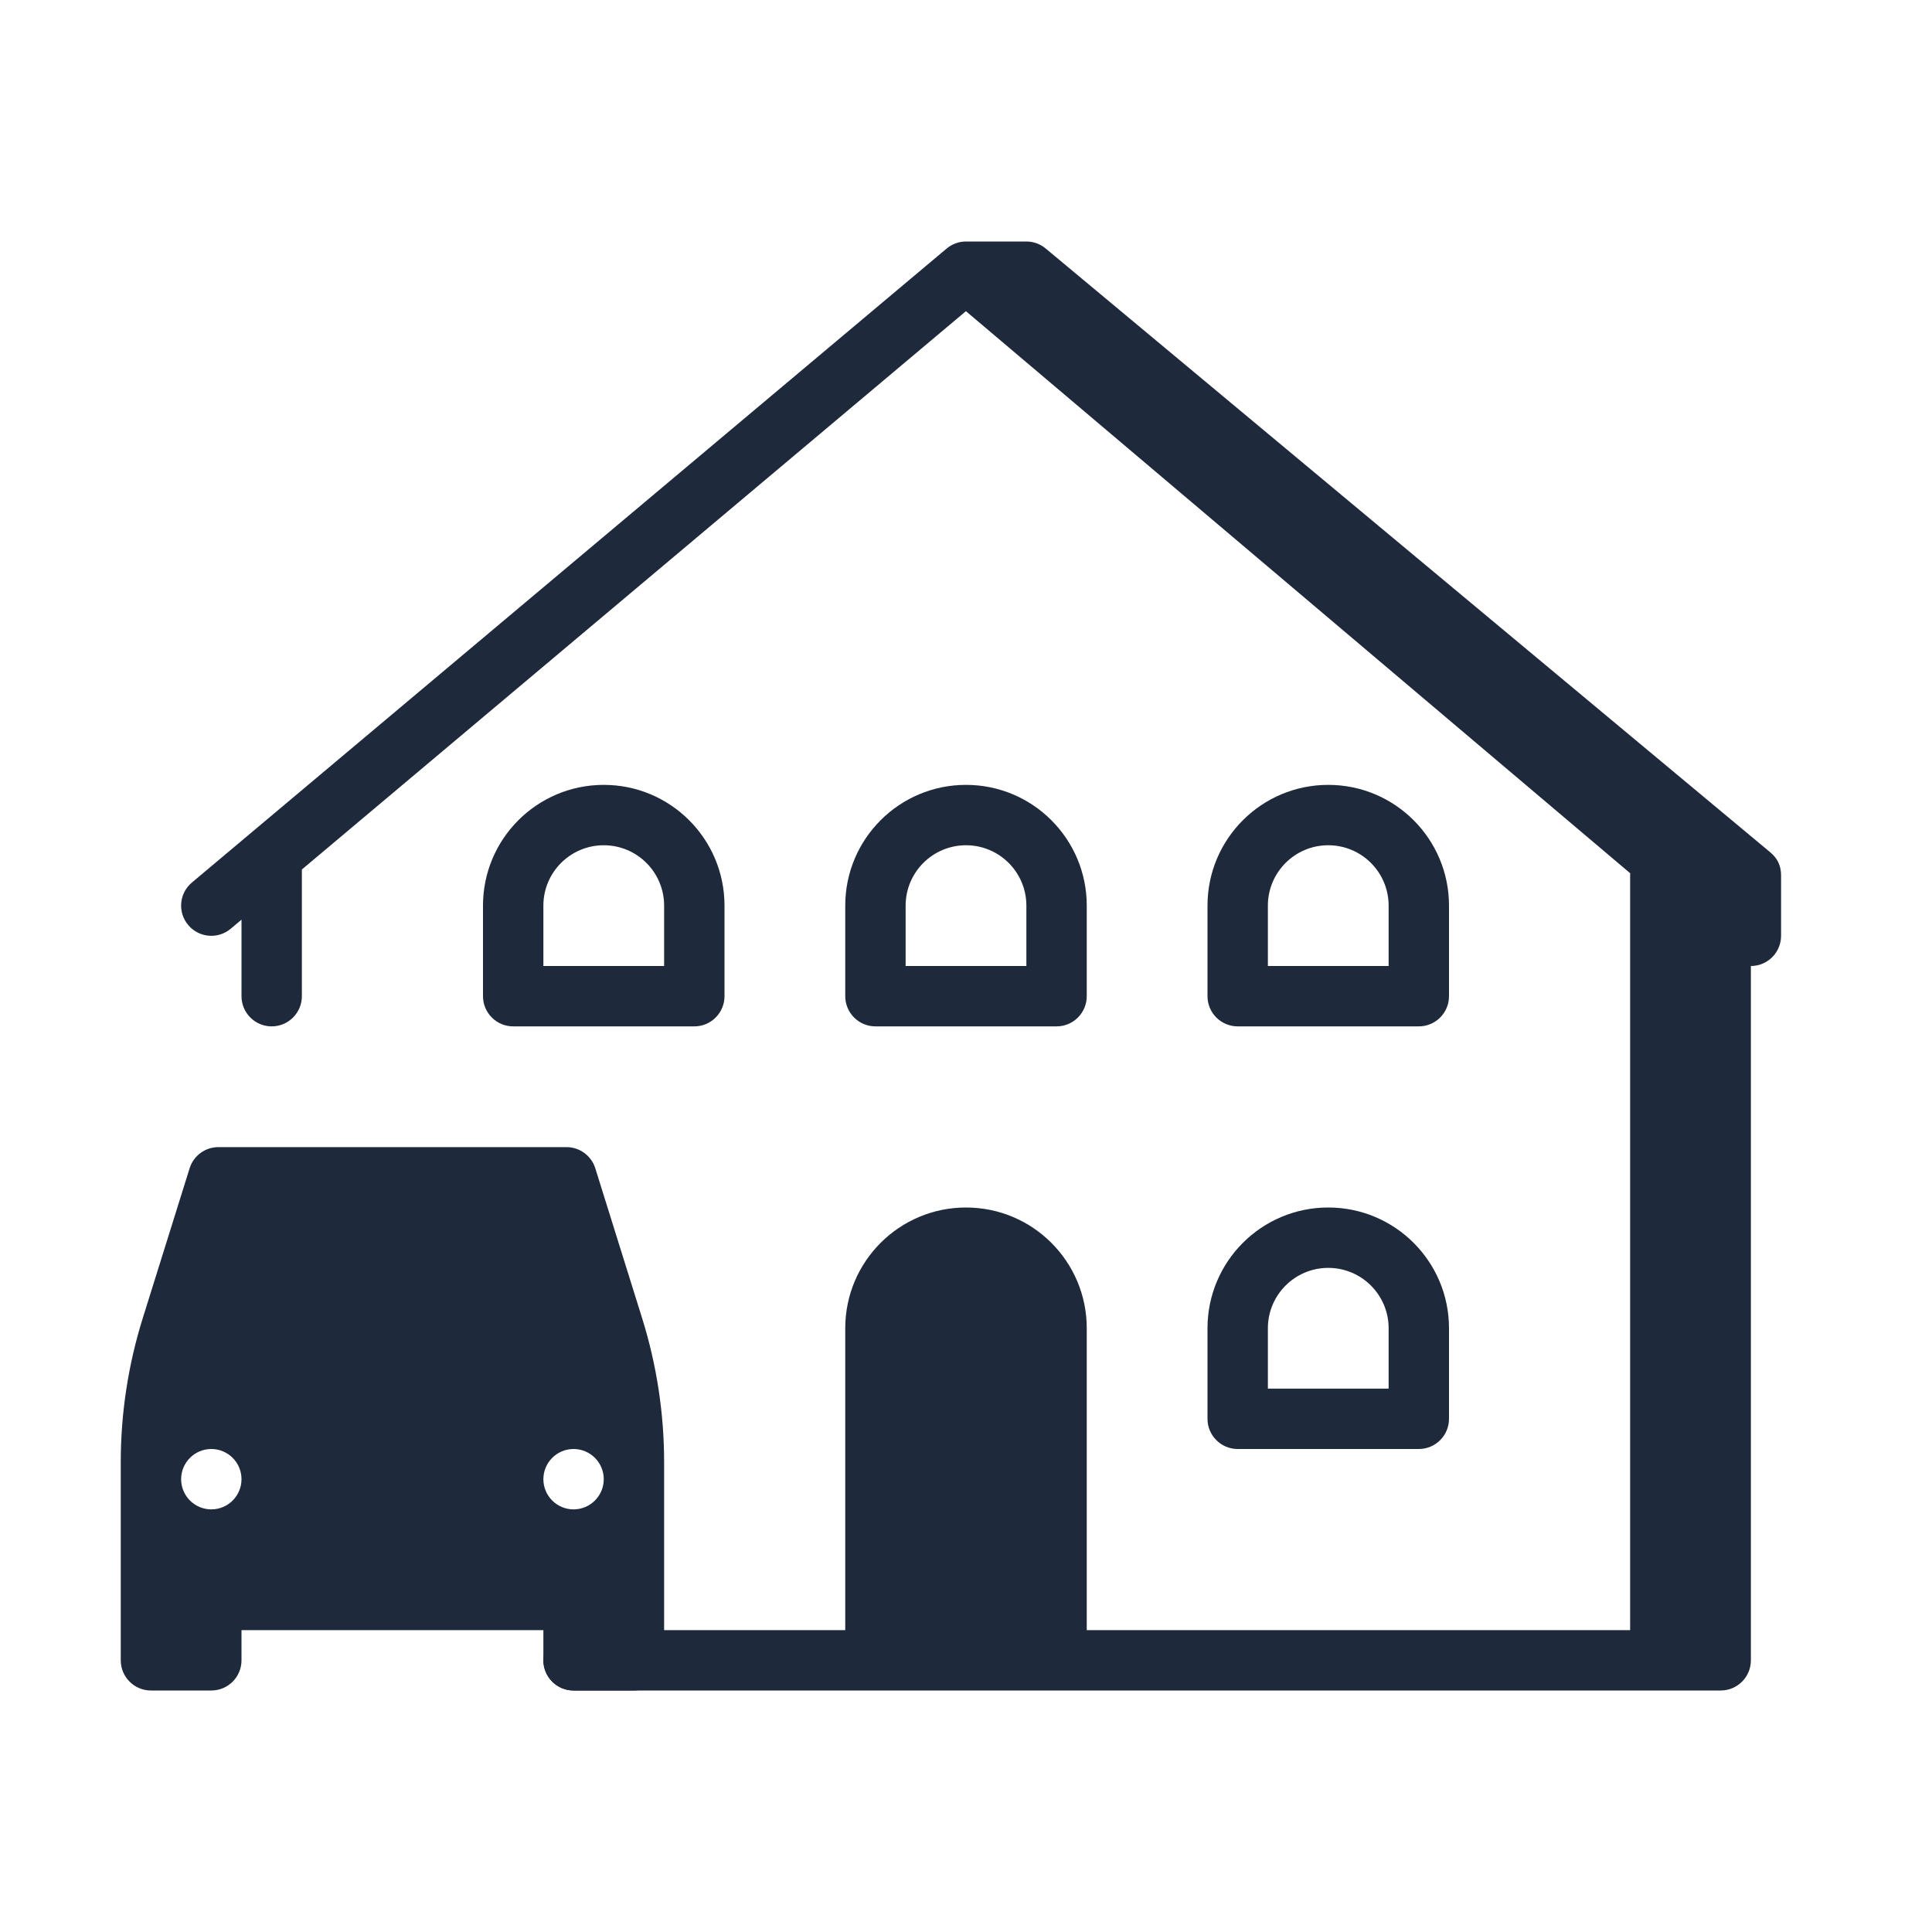
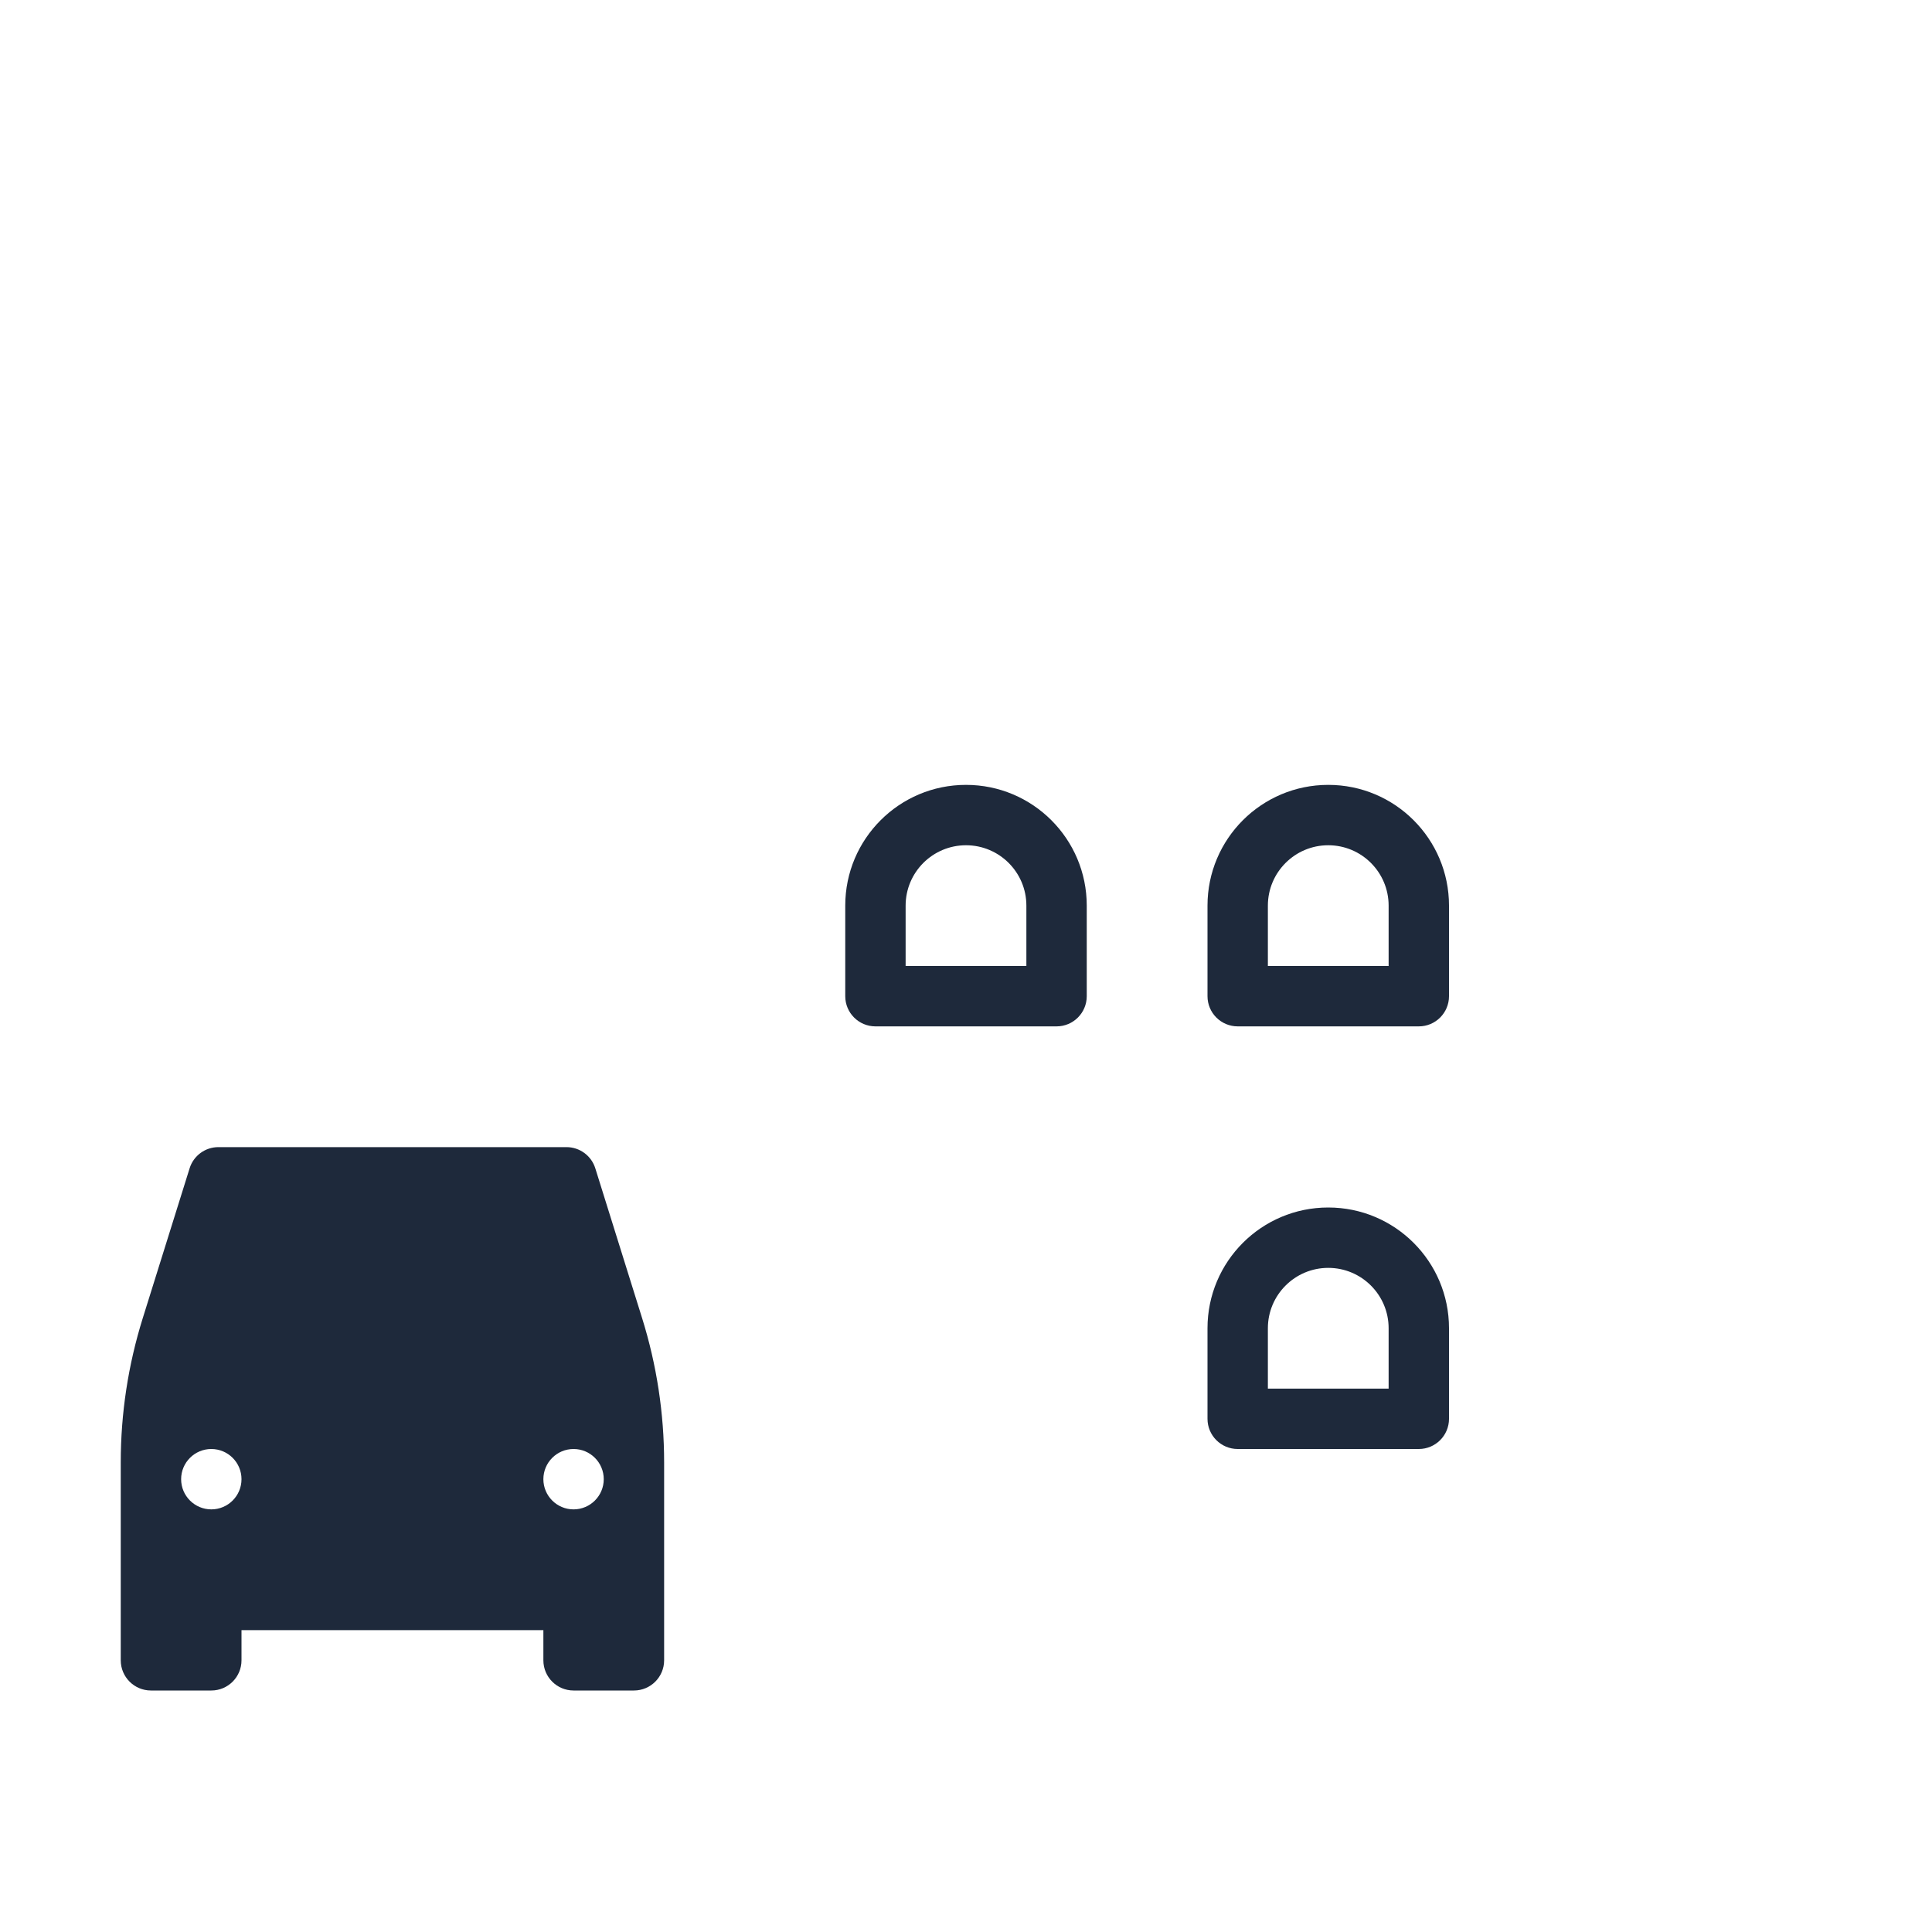
<svg xmlns="http://www.w3.org/2000/svg" width="48" height="48" viewBox="0 0 48 48" fill="none">
-   <path d="M25.98 6.174C25.838 6.056 25.666 5.999 25.494 6H24C23.829 6 23.657 6.059 23.518 6.176L4.768 21.926C4.45 22.192 4.409 22.665 4.676 22.982C4.942 23.3 5.415 23.341 5.732 23.074L6 22.849V24.75C6 25.164 6.336 25.5 6.75 25.5C7.164 25.5 7.5 25.164 7.5 24.75V21.602L23.998 7.731L40.502 21.696C40.501 21.714 40.5 21.732 40.5 21.75V40.5H27V33C27 31.343 25.657 30 24 30C22.343 30 21 31.343 21 33V40.5H14.25C13.836 40.5 13.5 40.836 13.5 41.25C13.5 41.664 13.836 42 14.25 42H21.744H21.75H42.75C43.164 42 43.5 41.664 43.5 41.25V24C43.713 24 43.924 23.91 44.073 23.735C44.193 23.592 44.25 23.417 44.25 23.25V21.75C44.25 21.504 44.16 21.324 43.98 21.174L25.98 6.174Z" fill="#1E293B" />
-   <path fill-rule="evenodd" clip-rule="evenodd" d="M15 19.5C13.343 19.5 12 20.843 12 22.5V24.75C12 25.164 12.336 25.5 12.75 25.5H17.25C17.664 25.5 18 25.164 18 24.75V22.5C18 20.843 16.657 19.5 15 19.5ZM13.5 22.5C13.5 21.672 14.172 21 15 21C15.828 21 16.5 21.672 16.5 22.5V24H13.5V22.5Z" fill="#1E293B" />
  <path fill-rule="evenodd" clip-rule="evenodd" d="M24 19.5C22.343 19.5 21 20.843 21 22.5V24.75C21 25.164 21.336 25.5 21.75 25.5H26.25C26.664 25.5 27 25.164 27 24.75V22.5C27 20.843 25.657 19.5 24 19.5ZM22.5 22.5C22.5 21.672 23.172 21 24 21C24.828 21 25.5 21.672 25.5 22.5V24H22.5V22.5Z" fill="#1E293B" />
-   <path fill-rule="evenodd" clip-rule="evenodd" d="M30 33C30 31.343 31.343 30 33 30C34.657 30 36 31.343 36 33V35.25C36 35.664 35.664 36 35.25 36H30.75C30.336 36 30 35.664 30 35.25V33ZM31.5 33C31.5 32.172 32.172 31.5 33 31.5C33.828 31.5 34.5 32.172 34.5 33V34.5H31.5V33Z" fill="#1E293B" />
+   <path fill-rule="evenodd" clip-rule="evenodd" d="M30 33C30 31.343 31.343 30 33 30C34.657 30 36 31.343 36 33V35.25C36 35.664 35.664 36 35.25 36H30.75C30.336 36 30 35.664 30 35.25ZM31.5 33C31.5 32.172 32.172 31.5 33 31.5C33.828 31.5 34.5 32.172 34.5 33V34.5H31.5V33Z" fill="#1E293B" />
  <path fill-rule="evenodd" clip-rule="evenodd" d="M30 22.5C30 20.843 31.343 19.5 33 19.5C34.657 19.5 36 20.843 36 22.5V24.75C36 25.164 35.664 25.5 35.25 25.5H30.75C30.336 25.5 30 25.164 30 24.75V22.5ZM31.5 22.5C31.5 21.672 32.172 21 33 21C33.828 21 34.5 21.672 34.5 22.5V24H31.5V22.5Z" fill="#1E293B" />
  <path fill-rule="evenodd" clip-rule="evenodd" d="M4.711 29.026C4.808 28.713 5.098 28.5 5.426 28.5H14.074C14.402 28.5 14.692 28.713 14.79 29.026L15.954 32.752C16.316 33.911 16.5 35.117 16.5 36.331V41.25C16.5 41.664 16.164 42 15.75 42H14.25C13.836 42 13.5 41.664 13.5 41.25V40.5H6V41.25C6 41.664 5.664 42 5.25 42H3.75C3.336 42 3 41.664 3 41.25V36.331C3 35.117 3.184 33.911 3.546 32.752L4.711 29.026ZM5.25 37.5C5.664 37.5 6 37.164 6 36.75C6 36.336 5.664 36 5.25 36C4.836 36 4.5 36.336 4.5 36.75C4.5 37.164 4.836 37.5 5.25 37.5ZM14.25 37.5C14.664 37.5 15 37.164 15 36.75C15 36.336 14.664 36 14.25 36C13.836 36 13.5 36.336 13.5 36.75C13.5 37.164 13.836 37.5 14.25 37.5Z" fill="#1E293B" />
</svg>